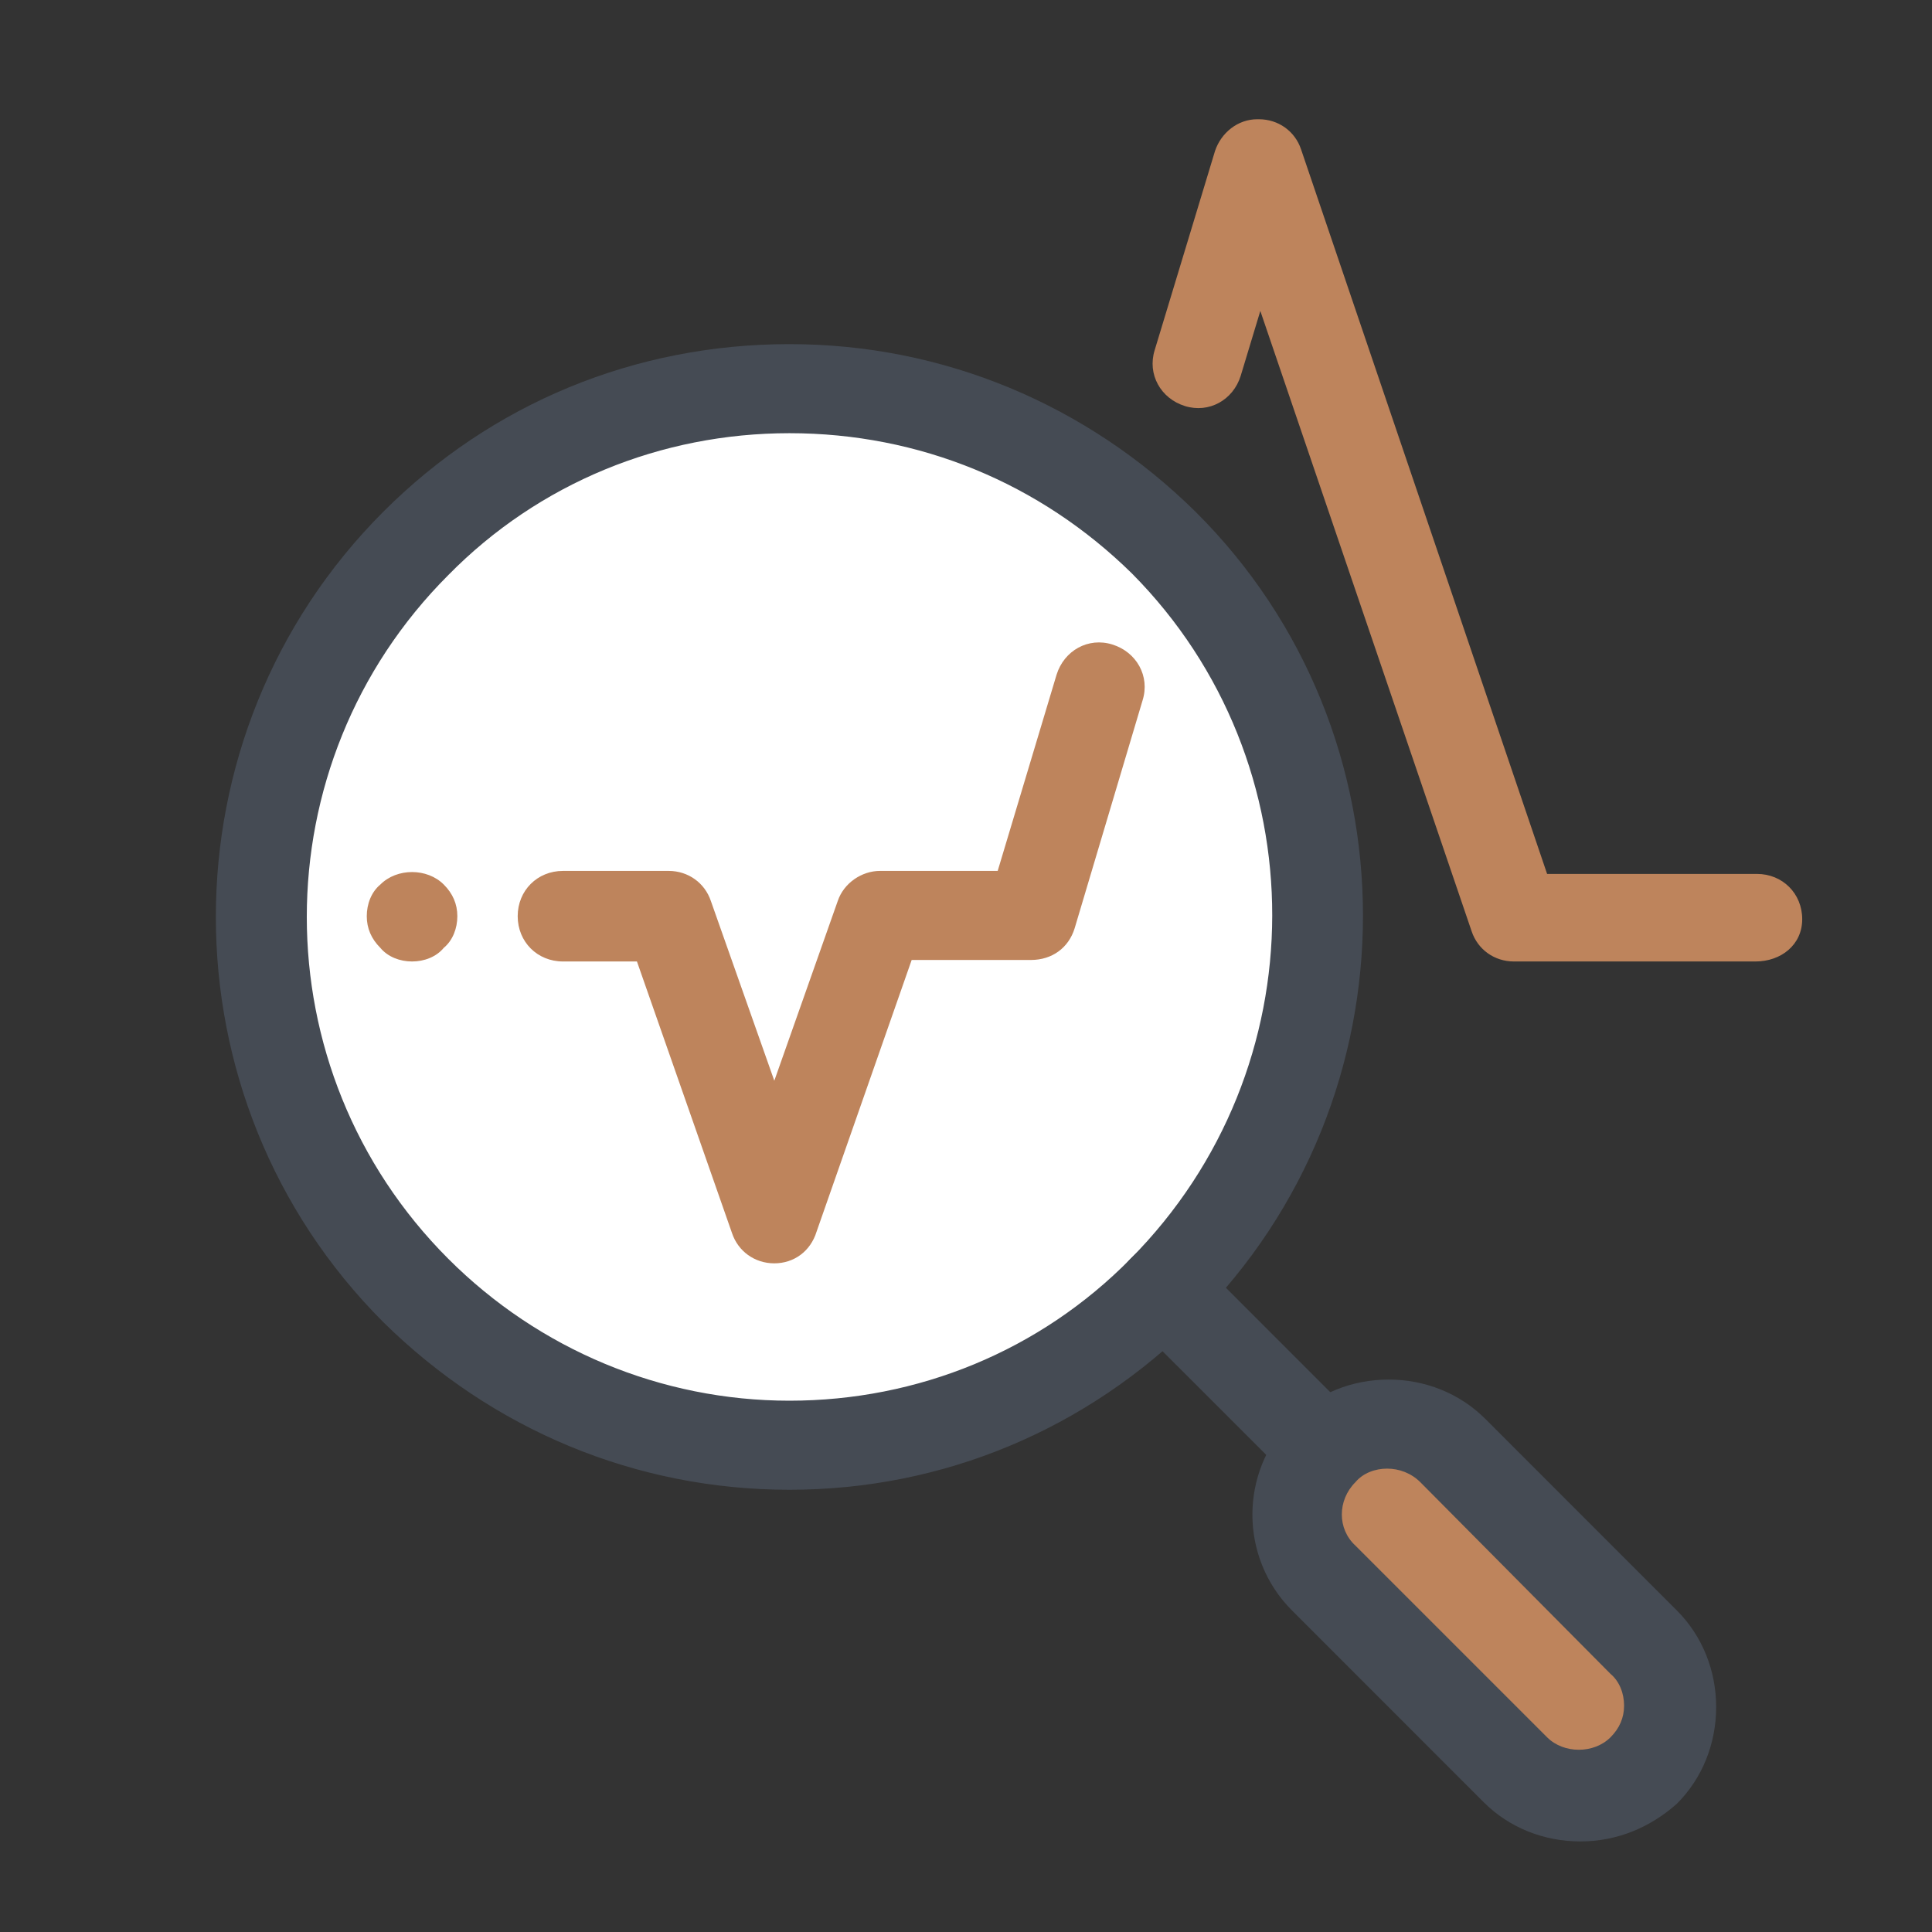
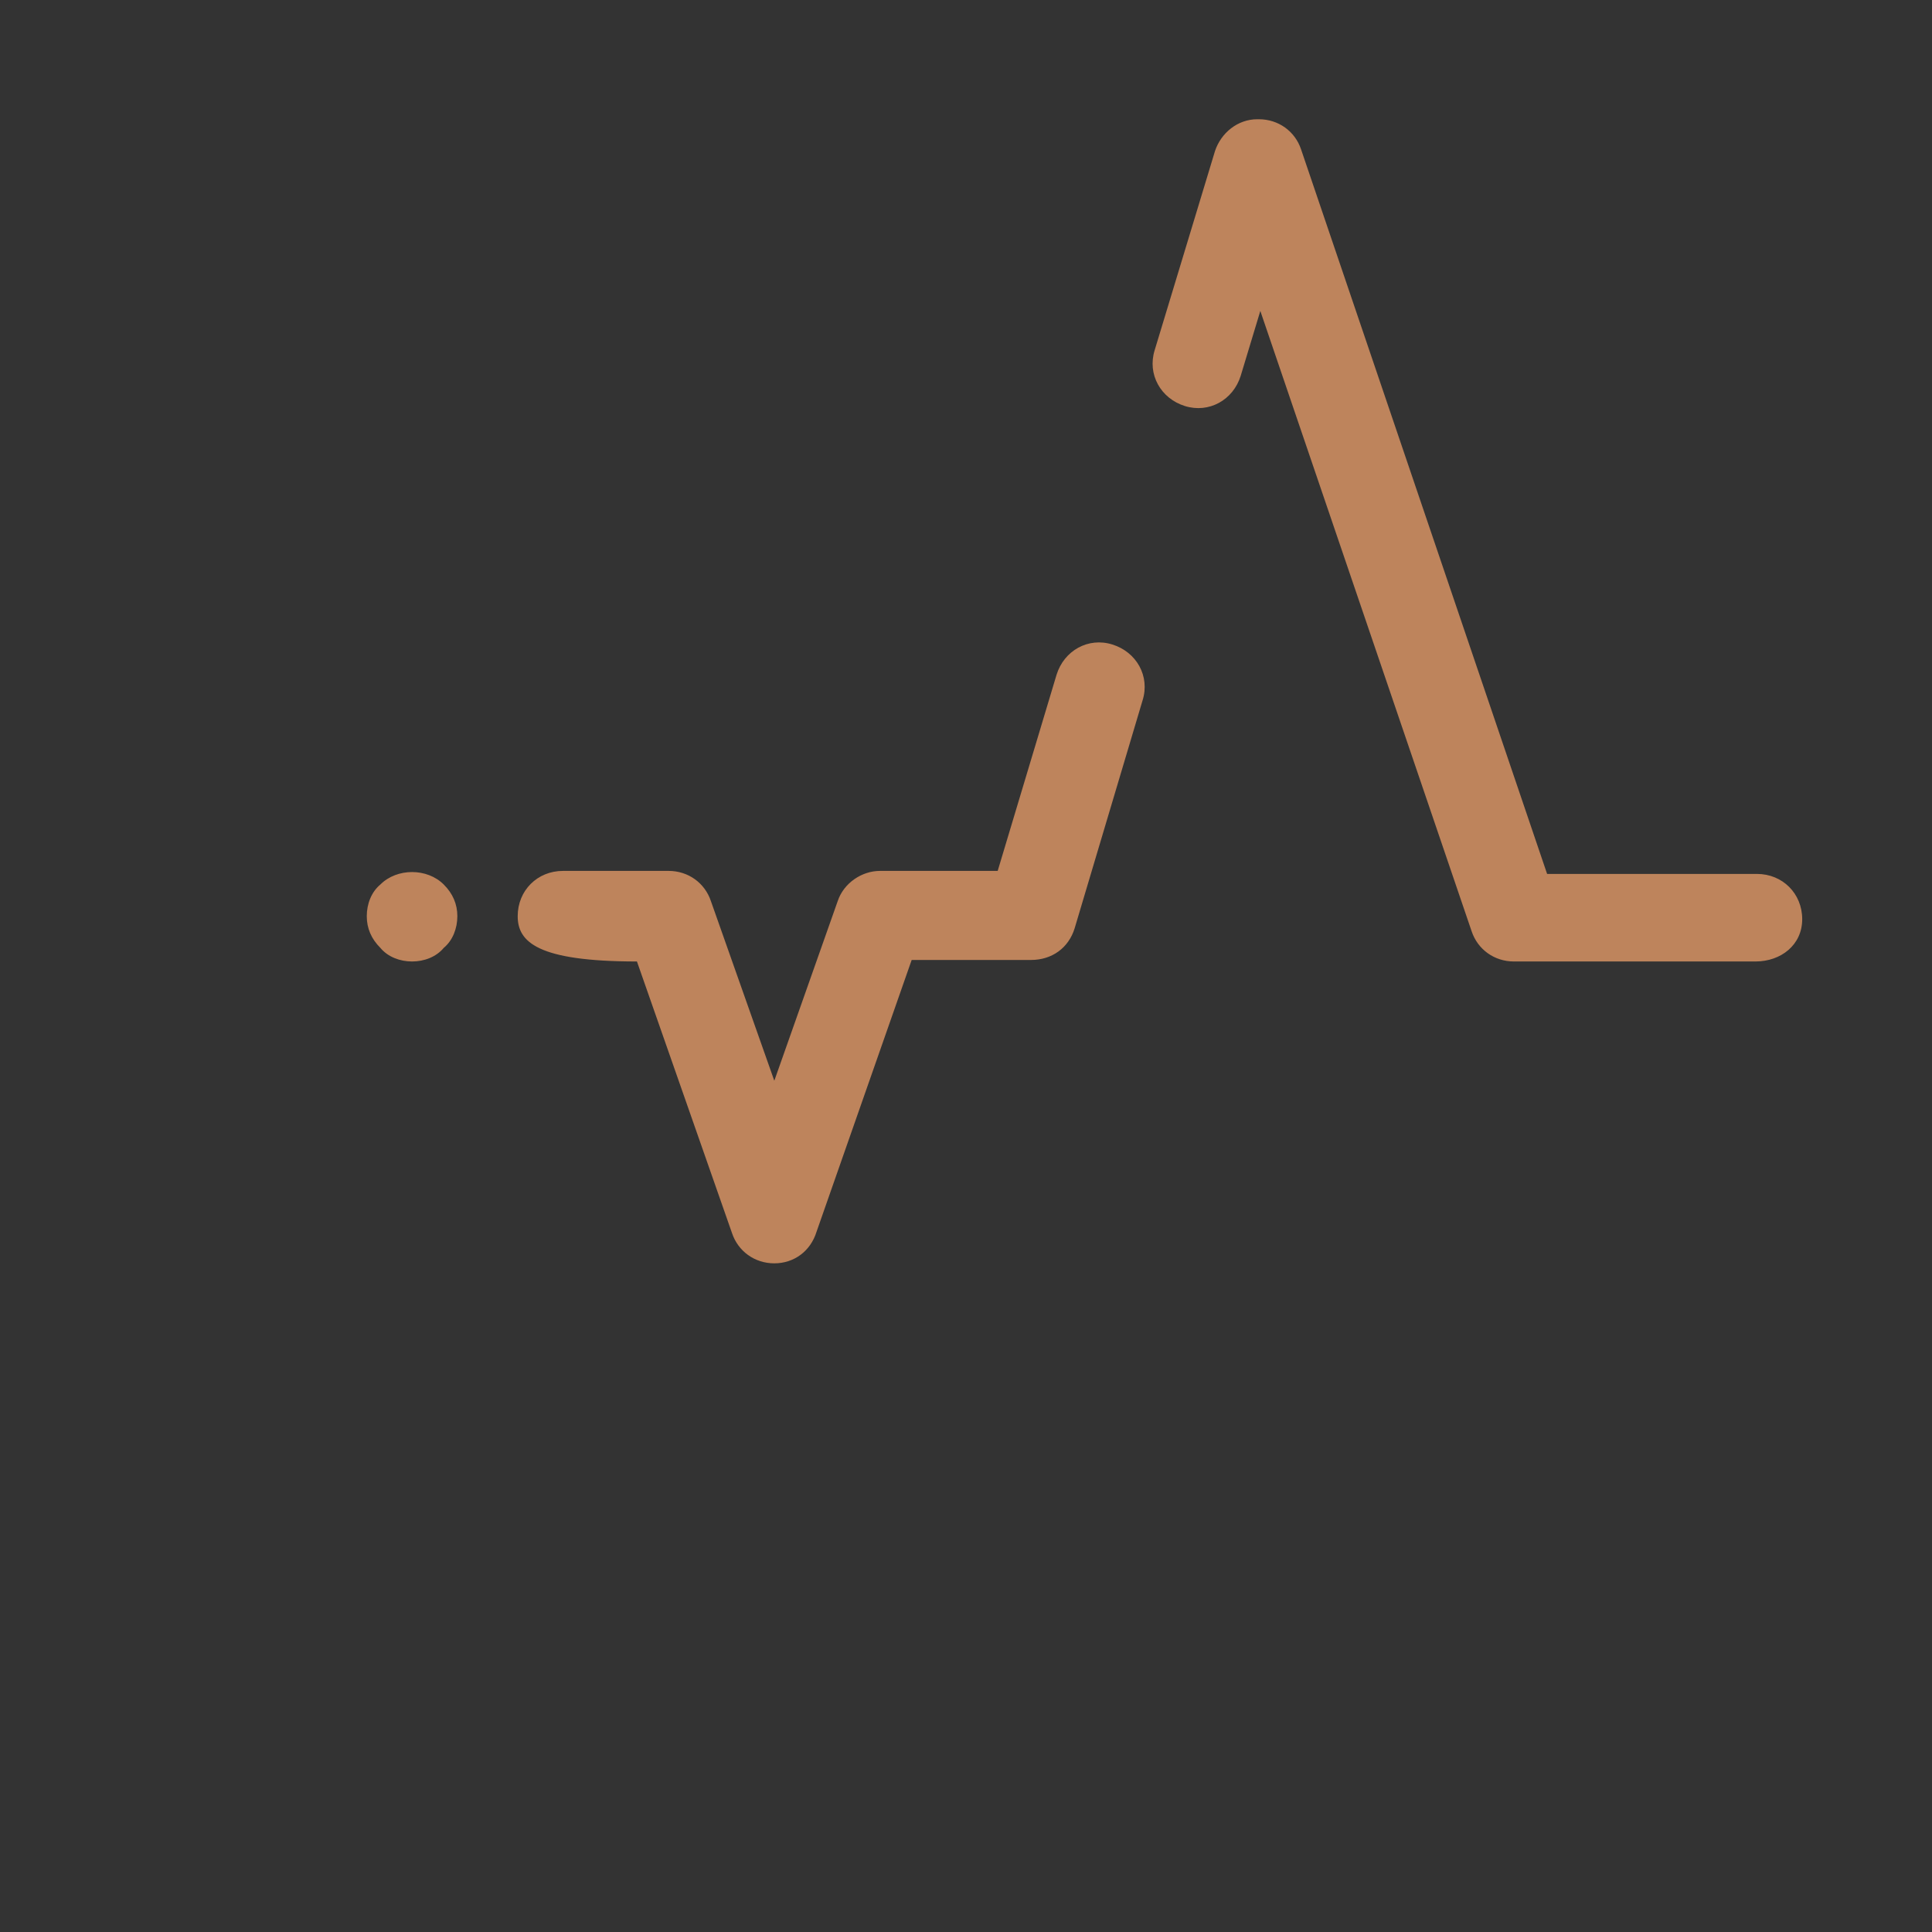
<svg xmlns="http://www.w3.org/2000/svg" width="50" height="50" viewBox="0 0 50 50" fill="none">
  <rect x="0" y="0" width="50" height="50" fill="#333333" stroke="none" />
-   <path d="M42.539 45.781C41.641 46.68 40.156 46.68 39.219 45.781L34.258 40.82C33.359 39.922 33.359 38.438 34.258 37.5C35.156 36.602 36.641 36.602 37.578 37.5L42.539 42.461C43.438 43.398 43.438 44.883 42.539 45.781Z" fill="#BE845C" />
-   <path d="M20.43 10.039C16.804 10.039 13.326 11.479 10.762 14.043C8.198 16.607 6.758 20.085 6.758 23.711C6.758 27.337 8.198 30.814 10.762 33.378C13.326 35.942 16.804 37.383 20.43 37.383C24.056 37.383 27.533 35.942 30.097 33.378C32.661 30.814 34.102 27.337 34.102 23.711C34.102 20.085 32.661 16.607 30.097 14.043C27.533 11.479 24.056 10.039 20.43 10.039V10.039Z" fill="white" />
-   <path d="M20.43 10.039C16.804 10.039 13.326 11.479 10.762 14.043C8.198 16.607 6.758 20.085 6.758 23.711C6.758 27.337 8.198 30.814 10.762 33.378C13.326 35.942 16.804 37.383 20.43 37.383C24.056 37.383 27.533 35.942 30.097 33.378C32.661 30.814 34.102 27.337 34.102 23.711C34.102 20.085 32.661 16.607 30.097 14.043C27.533 11.479 24.056 10.039 20.43 10.039V10.039Z" fill="white" />
-   <path d="M20.43 38.555C16.445 38.555 12.734 36.992 9.922 34.219C4.141 28.438 4.141 19.023 9.922 13.242C12.734 10.43 16.445 8.906 20.43 8.906C24.414 8.906 28.125 10.469 30.938 13.242C36.719 18.984 36.719 28.398 30.938 34.18C28.125 36.992 24.414 38.555 20.43 38.555ZM20.43 11.211C17.109 11.211 13.945 12.5 11.602 14.883C6.719 19.766 6.719 27.695 11.602 32.578C13.945 34.922 17.109 36.25 20.43 36.25C23.75 36.25 26.914 34.961 29.258 32.578C34.141 27.656 34.141 19.727 29.297 14.844C26.914 12.5 23.789 11.211 20.43 11.211ZM40.898 47.656C39.961 47.656 39.062 47.305 38.398 46.641L33.438 41.68C32.07 40.312 32.07 38.086 33.438 36.719C34.102 36.055 35 35.703 35.938 35.703C36.875 35.703 37.773 36.055 38.438 36.719L43.398 41.68C44.062 42.344 44.414 43.242 44.414 44.18C44.414 45.117 44.062 46.016 43.398 46.68C42.695 47.305 41.836 47.656 40.898 47.656ZM35.898 38.008C35.586 38.008 35.273 38.125 35.078 38.359C34.609 38.828 34.609 39.57 35.078 40L40.039 44.961C40.469 45.391 41.25 45.391 41.68 44.961C41.914 44.727 42.031 44.453 42.031 44.141C42.031 43.828 41.914 43.516 41.68 43.32L36.758 38.359C36.523 38.125 36.211 38.008 35.898 38.008Z" fill="#454B54" />
-   <path d="M34.258 38.672C33.945 38.672 33.672 38.555 33.438 38.32L29.297 34.18C28.828 33.711 28.828 32.969 29.297 32.539C29.766 32.07 30.508 32.07 30.938 32.539L35.078 36.68C35.547 37.148 35.547 37.891 35.078 38.32C34.844 38.555 34.57 38.672 34.258 38.672Z" fill="#454B54" />
-   <path d="M45.43 24.883H39.18C38.672 24.883 38.242 24.57 38.086 24.102L32.617 8.047L32.109 9.727C31.914 10.352 31.289 10.703 30.664 10.508C30.039 10.312 29.688 9.688 29.883 9.062L31.445 3.906C31.602 3.438 32.031 3.086 32.539 3.086C32.539 3.086 32.539 3.086 32.578 3.086C33.086 3.086 33.516 3.398 33.672 3.867L40.039 22.617H45.469C46.133 22.617 46.641 23.125 46.641 23.789C46.641 24.453 46.094 24.883 45.43 24.883ZM20.039 32.695C19.531 32.695 19.102 32.383 18.945 31.914L16.484 24.883H14.57C13.906 24.883 13.398 24.375 13.398 23.711C13.398 23.047 13.906 22.539 14.57 22.539H17.305C17.812 22.539 18.242 22.852 18.398 23.32L20.039 27.969L21.68 23.32C21.836 22.852 22.305 22.539 22.773 22.539H25.82L27.344 17.461C27.539 16.836 28.164 16.484 28.789 16.68C29.414 16.875 29.766 17.5 29.57 18.125L27.812 24.023C27.656 24.531 27.227 24.844 26.68 24.844H23.594L21.133 31.875C20.977 32.383 20.547 32.695 20.039 32.695ZM10.664 24.883C10.352 24.883 10.039 24.766 9.844 24.531C9.609 24.297 9.492 24.023 9.492 23.711C9.492 23.398 9.609 23.086 9.844 22.891C10.273 22.461 11.055 22.461 11.484 22.891C11.719 23.125 11.836 23.398 11.836 23.711C11.836 24.023 11.719 24.336 11.484 24.531C11.289 24.766 10.977 24.883 10.664 24.883Z" fill="#BE845C" />
+   <path d="M45.43 24.883H39.18C38.672 24.883 38.242 24.57 38.086 24.102L32.617 8.047L32.109 9.727C31.914 10.352 31.289 10.703 30.664 10.508C30.039 10.312 29.688 9.688 29.883 9.062L31.445 3.906C31.602 3.438 32.031 3.086 32.539 3.086C32.539 3.086 32.539 3.086 32.578 3.086C33.086 3.086 33.516 3.398 33.672 3.867L40.039 22.617H45.469C46.133 22.617 46.641 23.125 46.641 23.789C46.641 24.453 46.094 24.883 45.43 24.883ZM20.039 32.695C19.531 32.695 19.102 32.383 18.945 31.914L16.484 24.883C13.906 24.883 13.398 24.375 13.398 23.711C13.398 23.047 13.906 22.539 14.57 22.539H17.305C17.812 22.539 18.242 22.852 18.398 23.32L20.039 27.969L21.68 23.32C21.836 22.852 22.305 22.539 22.773 22.539H25.82L27.344 17.461C27.539 16.836 28.164 16.484 28.789 16.68C29.414 16.875 29.766 17.5 29.57 18.125L27.812 24.023C27.656 24.531 27.227 24.844 26.68 24.844H23.594L21.133 31.875C20.977 32.383 20.547 32.695 20.039 32.695ZM10.664 24.883C10.352 24.883 10.039 24.766 9.844 24.531C9.609 24.297 9.492 24.023 9.492 23.711C9.492 23.398 9.609 23.086 9.844 22.891C10.273 22.461 11.055 22.461 11.484 22.891C11.719 23.125 11.836 23.398 11.836 23.711C11.836 24.023 11.719 24.336 11.484 24.531C11.289 24.766 10.977 24.883 10.664 24.883Z" fill="#BE845C" />
</svg>